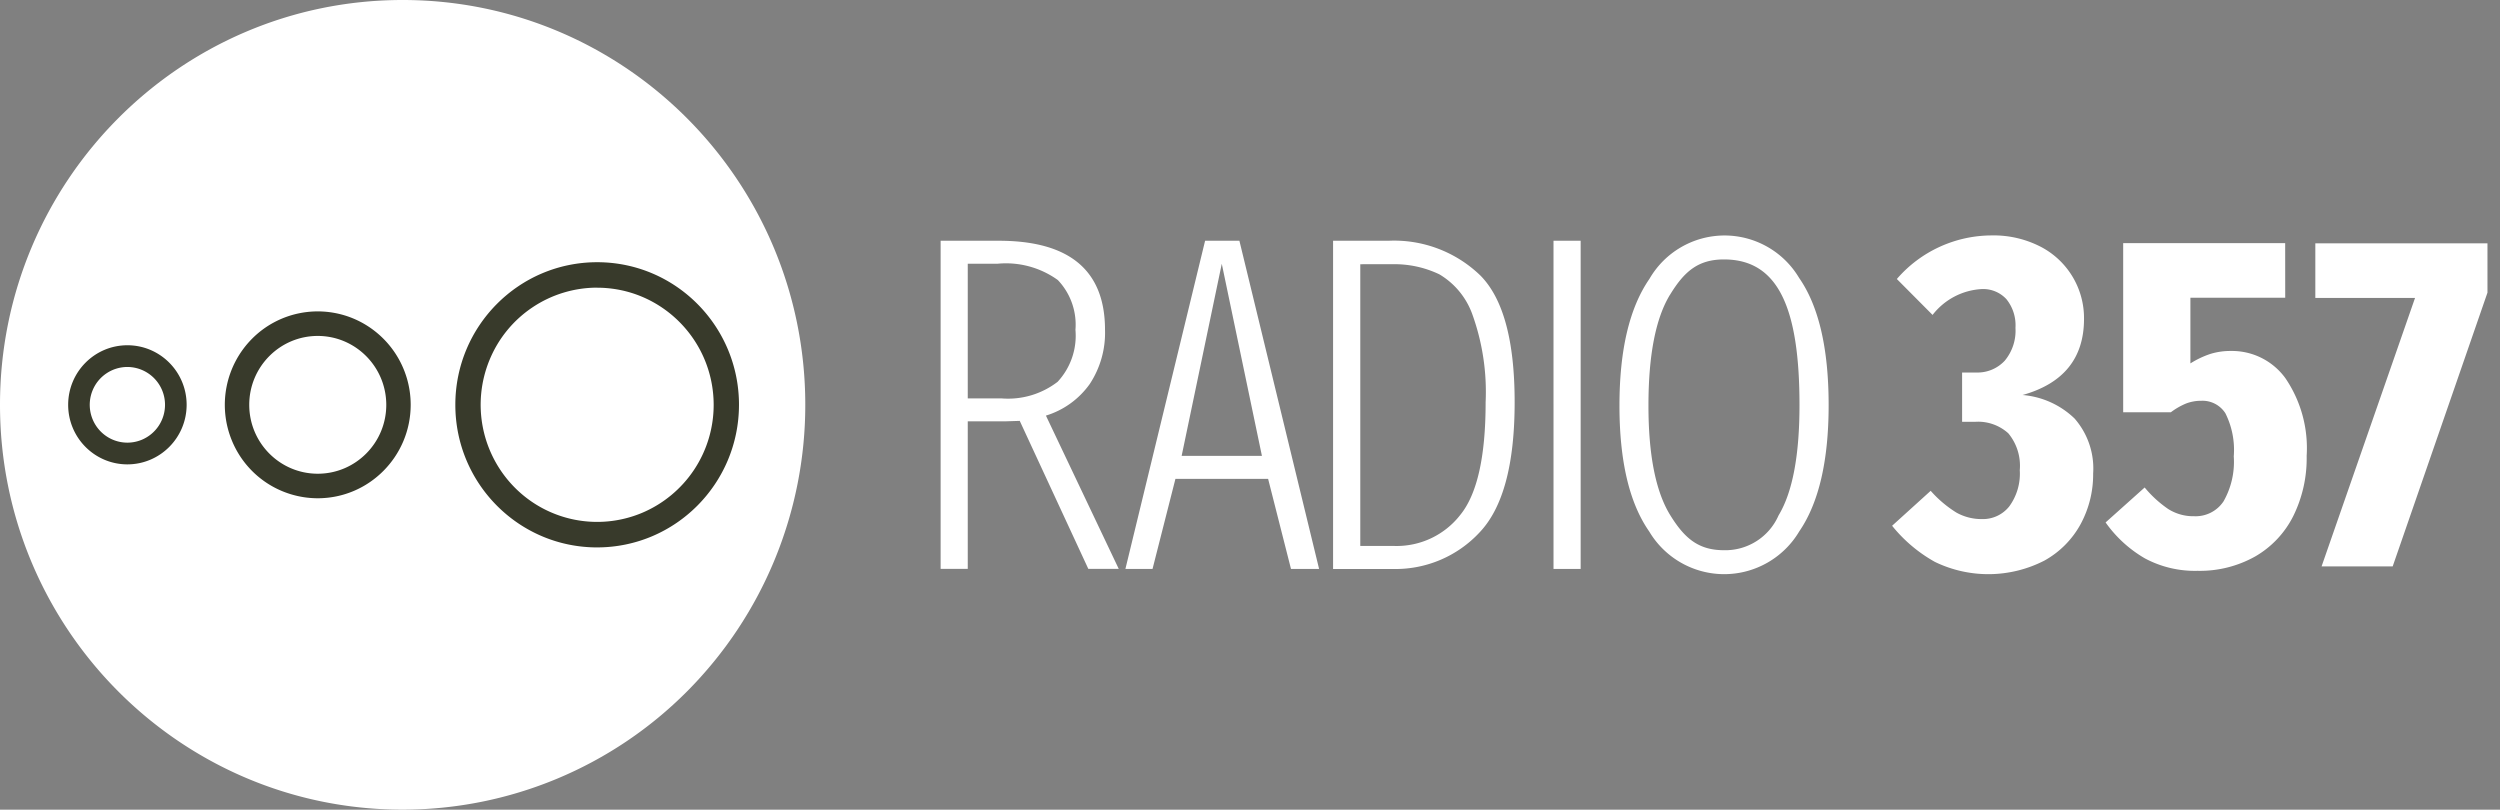
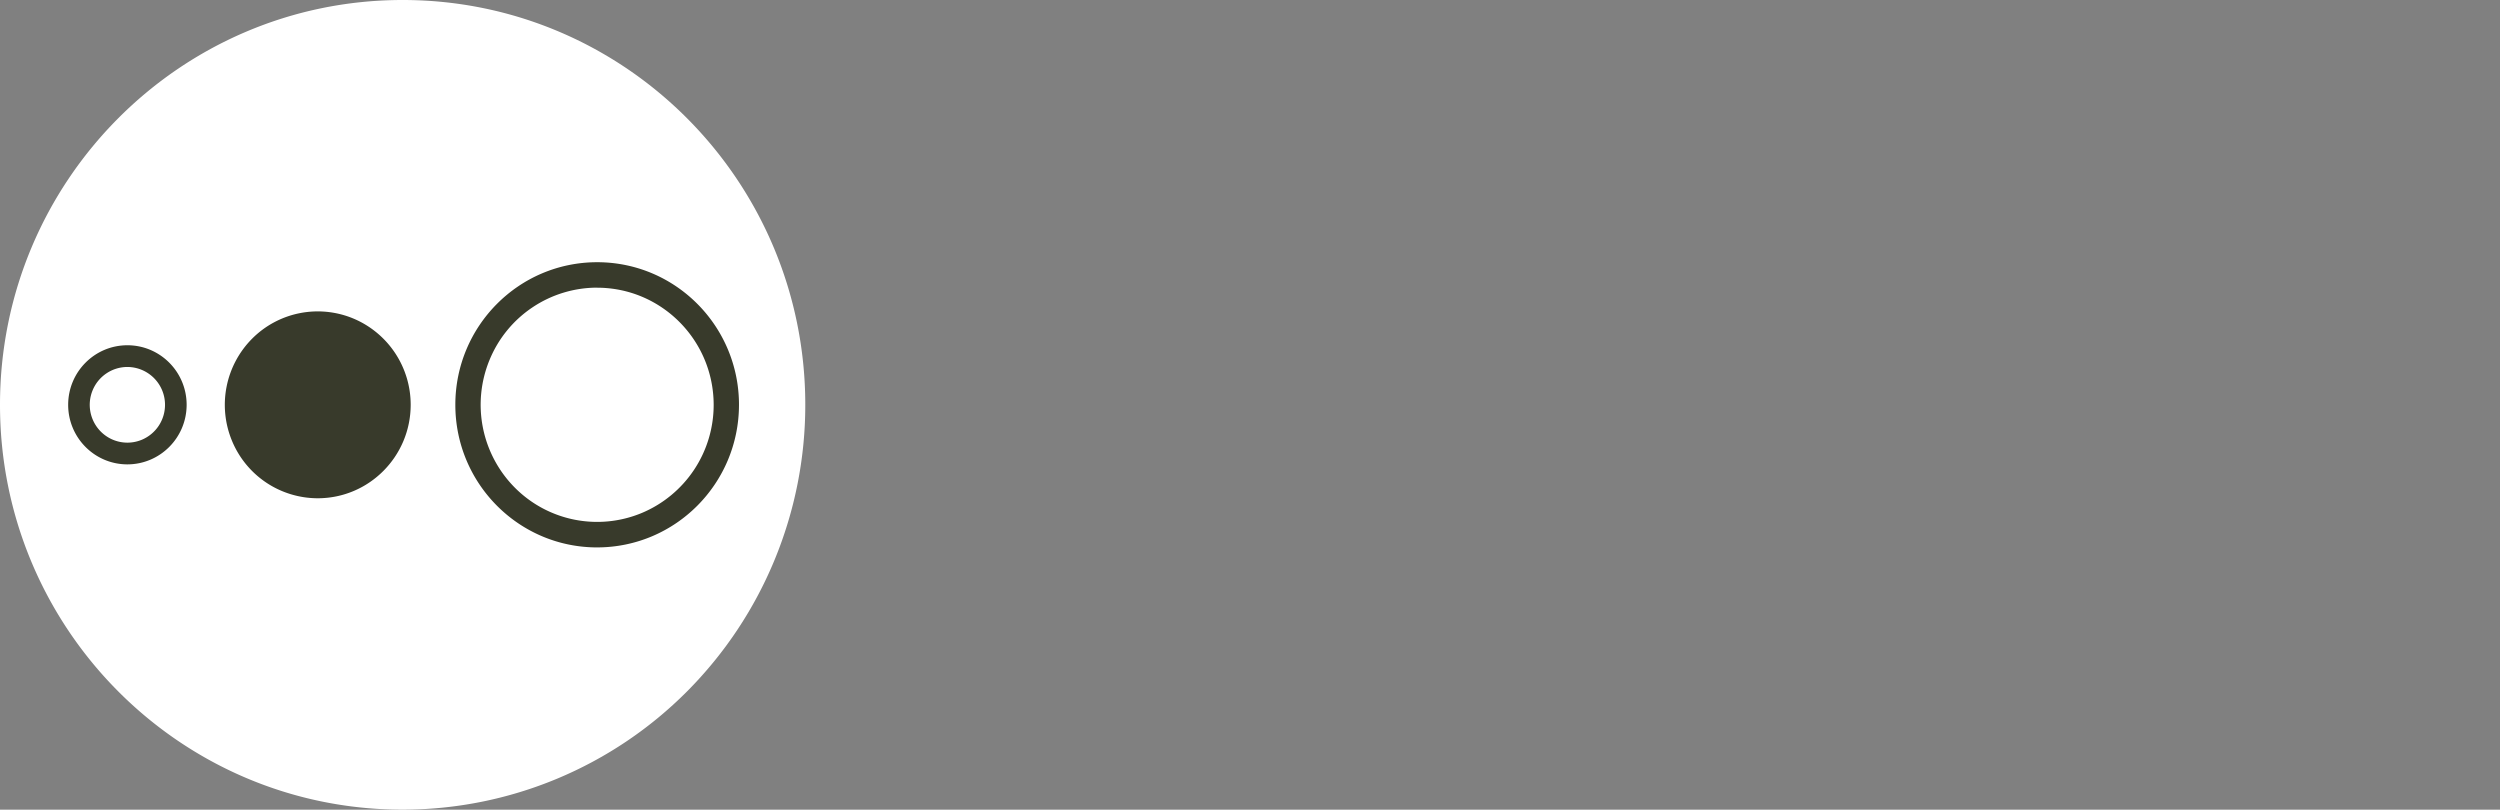
<svg xmlns="http://www.w3.org/2000/svg" width="176" height="57" viewBox="0 0 176 57">
  <rect x="0" y="0" width="176" height="57" fill="#808080" stroke="none" />
  <g fill="none" fill-rule="evenodd">
-     <path d="M76.618 40.05 71.79 29.63l-1.074.034H68.13V40.05h-1.91V16.949h4.093c4.986 0 7.48 2.091 7.48 6.273a6.546 6.546 0 0 1-1.074 3.811 5.907 5.907 0 0 1-3.086 2.226L78.76 40.05h-2.141zm-2.164-13.169a4.766 4.766 0 0 0 1.258-3.66 4.555 4.555 0 0 0-1.241-3.506 6.25 6.25 0 0 0-4.26-1.147H68.13v9.477h2.35a5.718 5.718 0 0 0 3.975-1.165v.001zm16.431 13.17-1.61-6.34h-6.524l-1.612 6.34h-1.91l5.61-23.102h2.415l5.61 23.102h-1.979zm-7.698-7.956h5.653L86.013 18.57l-2.826 13.525zm21.014-12.717c1.621 1.619 2.431 4.598 2.43 8.937 0 4.362-.816 7.41-2.448 9.144a8.08 8.08 0 0 1-6.141 2.597h-4.193V16.949h3.891a8.735 8.735 0 0 1 6.46 2.429zm-8.437-.776v19.834h2.416a5.679 5.679 0 0 0 4.628-2.192c1.186-1.462 1.78-4.104 1.78-7.926a16.127 16.127 0 0 0-.923-6.154 5.384 5.384 0 0 0-2.332-2.85 7.32 7.32 0 0 0-3.32-.713l-2.249.001zm15.514-1.653v23.102h-1.911V16.949h1.91zm15.378 2.614c1.385 1.99 2.079 4.974 2.08 8.954 0 3.912-.688 6.874-2.064 8.886a6.152 6.152 0 0 1-5.278 3.018 6.151 6.151 0 0 1-5.288-3.002c-1.398-2-2.097-4.957-2.096-8.87 0-3.912.705-6.885 2.113-8.92a6.116 6.116 0 0 1 5.247-3.051 6.115 6.115 0 0 1 5.286 2.984zm-9.095 1.197c-1.007 1.662-1.51 4.259-1.51 7.79 0 3.483.51 6.052 1.527 7.707 1.017 1.652 2.002 2.478 3.79 2.478a4.093 4.093 0 0 0 3.84-2.445c.985-1.63 1.477-4.221 1.476-7.773 0-6.834-1.493-10.253-5.315-10.253-1.808 0-2.794.832-3.804 2.496h-.004zm26.102-3.39a5.66 5.66 0 0 1 3.052 5.076c0 2.765-1.442 4.553-4.327 5.363a5.977 5.977 0 0 1 3.66 1.653 5.347 5.347 0 0 1 1.31 3.877 7.352 7.352 0 0 1-.872 3.541 6.487 6.487 0 0 1-2.549 2.58 8.626 8.626 0 0 1-7.715.1 10.3 10.3 0 0 1-3.018-2.546l2.716-2.461a8.066 8.066 0 0 0 1.812 1.534 3.614 3.614 0 0 0 1.81.456 2.365 2.365 0 0 0 1.911-.894 3.902 3.902 0 0 0 .739-2.546 3.576 3.576 0 0 0-.806-2.597 3.168 3.168 0 0 0-2.348-.81h-.906v-3.472h.973a2.612 2.612 0 0 0 2.03-.832 3.297 3.297 0 0 0 .754-2.31c.047-.729-.18-1.45-.636-2.018a2.226 2.226 0 0 0-1.745-.713c-1.36.076-2.62.74-3.455 1.82l-2.515-2.529a8.845 8.845 0 0 1 6.675-3.068 7.197 7.197 0 0 1 3.45.797zm17.216 3.593h-6.675v4.622c.446-.283.925-.51 1.426-.675a4.785 4.785 0 0 1 1.425-.202 4.65 4.65 0 0 1 3.841 1.922 8.746 8.746 0 0 1 1.493 5.462 9.185 9.185 0 0 1-.939 4.232 6.789 6.789 0 0 1-2.683 2.85 7.95 7.95 0 0 1-4.06 1.012 7.45 7.45 0 0 1-3.706-.876 8.77 8.77 0 0 1-2.767-2.53l2.75-2.461a8.003 8.003 0 0 0 1.66 1.517c.548.344 1.183.52 1.828.506a2.358 2.358 0 0 0 2.064-1.045 5.619 5.619 0 0 0 .721-3.17 5.752 5.752 0 0 0-.59-3.034 1.913 1.913 0 0 0-1.694-.878c-.36-.003-.718.06-1.056.185a4.88 4.88 0 0 0-1.091.625h-3.354V17.118h11.404l.003 3.845zm14.239-3.834v3.473l-6.673 19.272h-5.006l6.58-18.9h-7.02v-3.845h12.119z" fill="#FFF" fill-rule="nonzero" />
    <g fill-rule="nonzero">
      <path d="M28.346 57C12.69 57 0 44.24 0 28.5S12.69 0 28.346 0C44 0 56.692 12.76 56.692 28.5a28.579 28.579 0 0 1-8.302 20.153A28.268 28.268 0 0 1 28.346 57z" fill="#FFF" />
-       <path d="M8.97 32.692c-2.304 0-4.171-1.877-4.171-4.193s1.867-4.193 4.17-4.193 4.17 1.877 4.17 4.193c-.003 2.314-1.868 4.19-4.17 4.193zm0-6.857a2.65 2.65 0 0 0-2.45 1.644 2.674 2.674 0 0 0 .574 2.903c.758.762 1.897.99 2.887.578a2.664 2.664 0 0 0 1.636-2.461 2.66 2.66 0 0 0-2.648-2.664zm13.4 9.243a6.542 6.542 0 0 1-6.044-4.06 6.604 6.604 0 0 1 1.417-7.169 6.516 6.516 0 0 1 7.13-1.426 6.578 6.578 0 0 1 4.039 6.077c-.004 3.63-2.93 6.573-6.541 6.578zm0-11.428c-2.663 0-4.823 2.172-4.823 4.85 0 2.678 2.16 4.85 4.824 4.85 2.664 0 4.823-2.172 4.823-4.85-.003-2.677-2.16-4.846-4.823-4.85zm19.67 14.888c-5.514 0-9.984-4.495-9.984-10.04 0-5.544 4.47-10.038 9.985-10.038 5.514 0 9.984 4.494 9.984 10.039-.005 5.542-4.472 10.033-9.984 10.039zm0-18.288a8.201 8.201 0 0 0-7.577 5.091 8.279 8.279 0 0 0 1.779 8.987 8.17 8.17 0 0 0 8.938 1.786 8.247 8.247 0 0 0 5.062-7.619c-.007-4.55-3.676-8.236-8.201-8.241v-.004z" fill="#383A2B" />
+       <path d="M8.97 32.692c-2.304 0-4.171-1.877-4.171-4.193s1.867-4.193 4.17-4.193 4.17 1.877 4.17 4.193c-.003 2.314-1.868 4.19-4.17 4.193zm0-6.857a2.65 2.65 0 0 0-2.45 1.644 2.674 2.674 0 0 0 .574 2.903c.758.762 1.897.99 2.887.578a2.664 2.664 0 0 0 1.636-2.461 2.66 2.66 0 0 0-2.648-2.664zm13.4 9.243a6.542 6.542 0 0 1-6.044-4.06 6.604 6.604 0 0 1 1.417-7.169 6.516 6.516 0 0 1 7.13-1.426 6.578 6.578 0 0 1 4.039 6.077c-.004 3.63-2.93 6.573-6.541 6.578zm0-11.428zm19.67 14.888c-5.514 0-9.984-4.495-9.984-10.04 0-5.544 4.47-10.038 9.985-10.038 5.514 0 9.984 4.494 9.984 10.039-.005 5.542-4.472 10.033-9.984 10.039zm0-18.288a8.201 8.201 0 0 0-7.577 5.091 8.279 8.279 0 0 0 1.779 8.987 8.17 8.17 0 0 0 8.938 1.786 8.247 8.247 0 0 0 5.062-7.619c-.007-4.55-3.676-8.236-8.201-8.241v-.004z" fill="#383A2B" />
    </g>
  </g>
</svg>